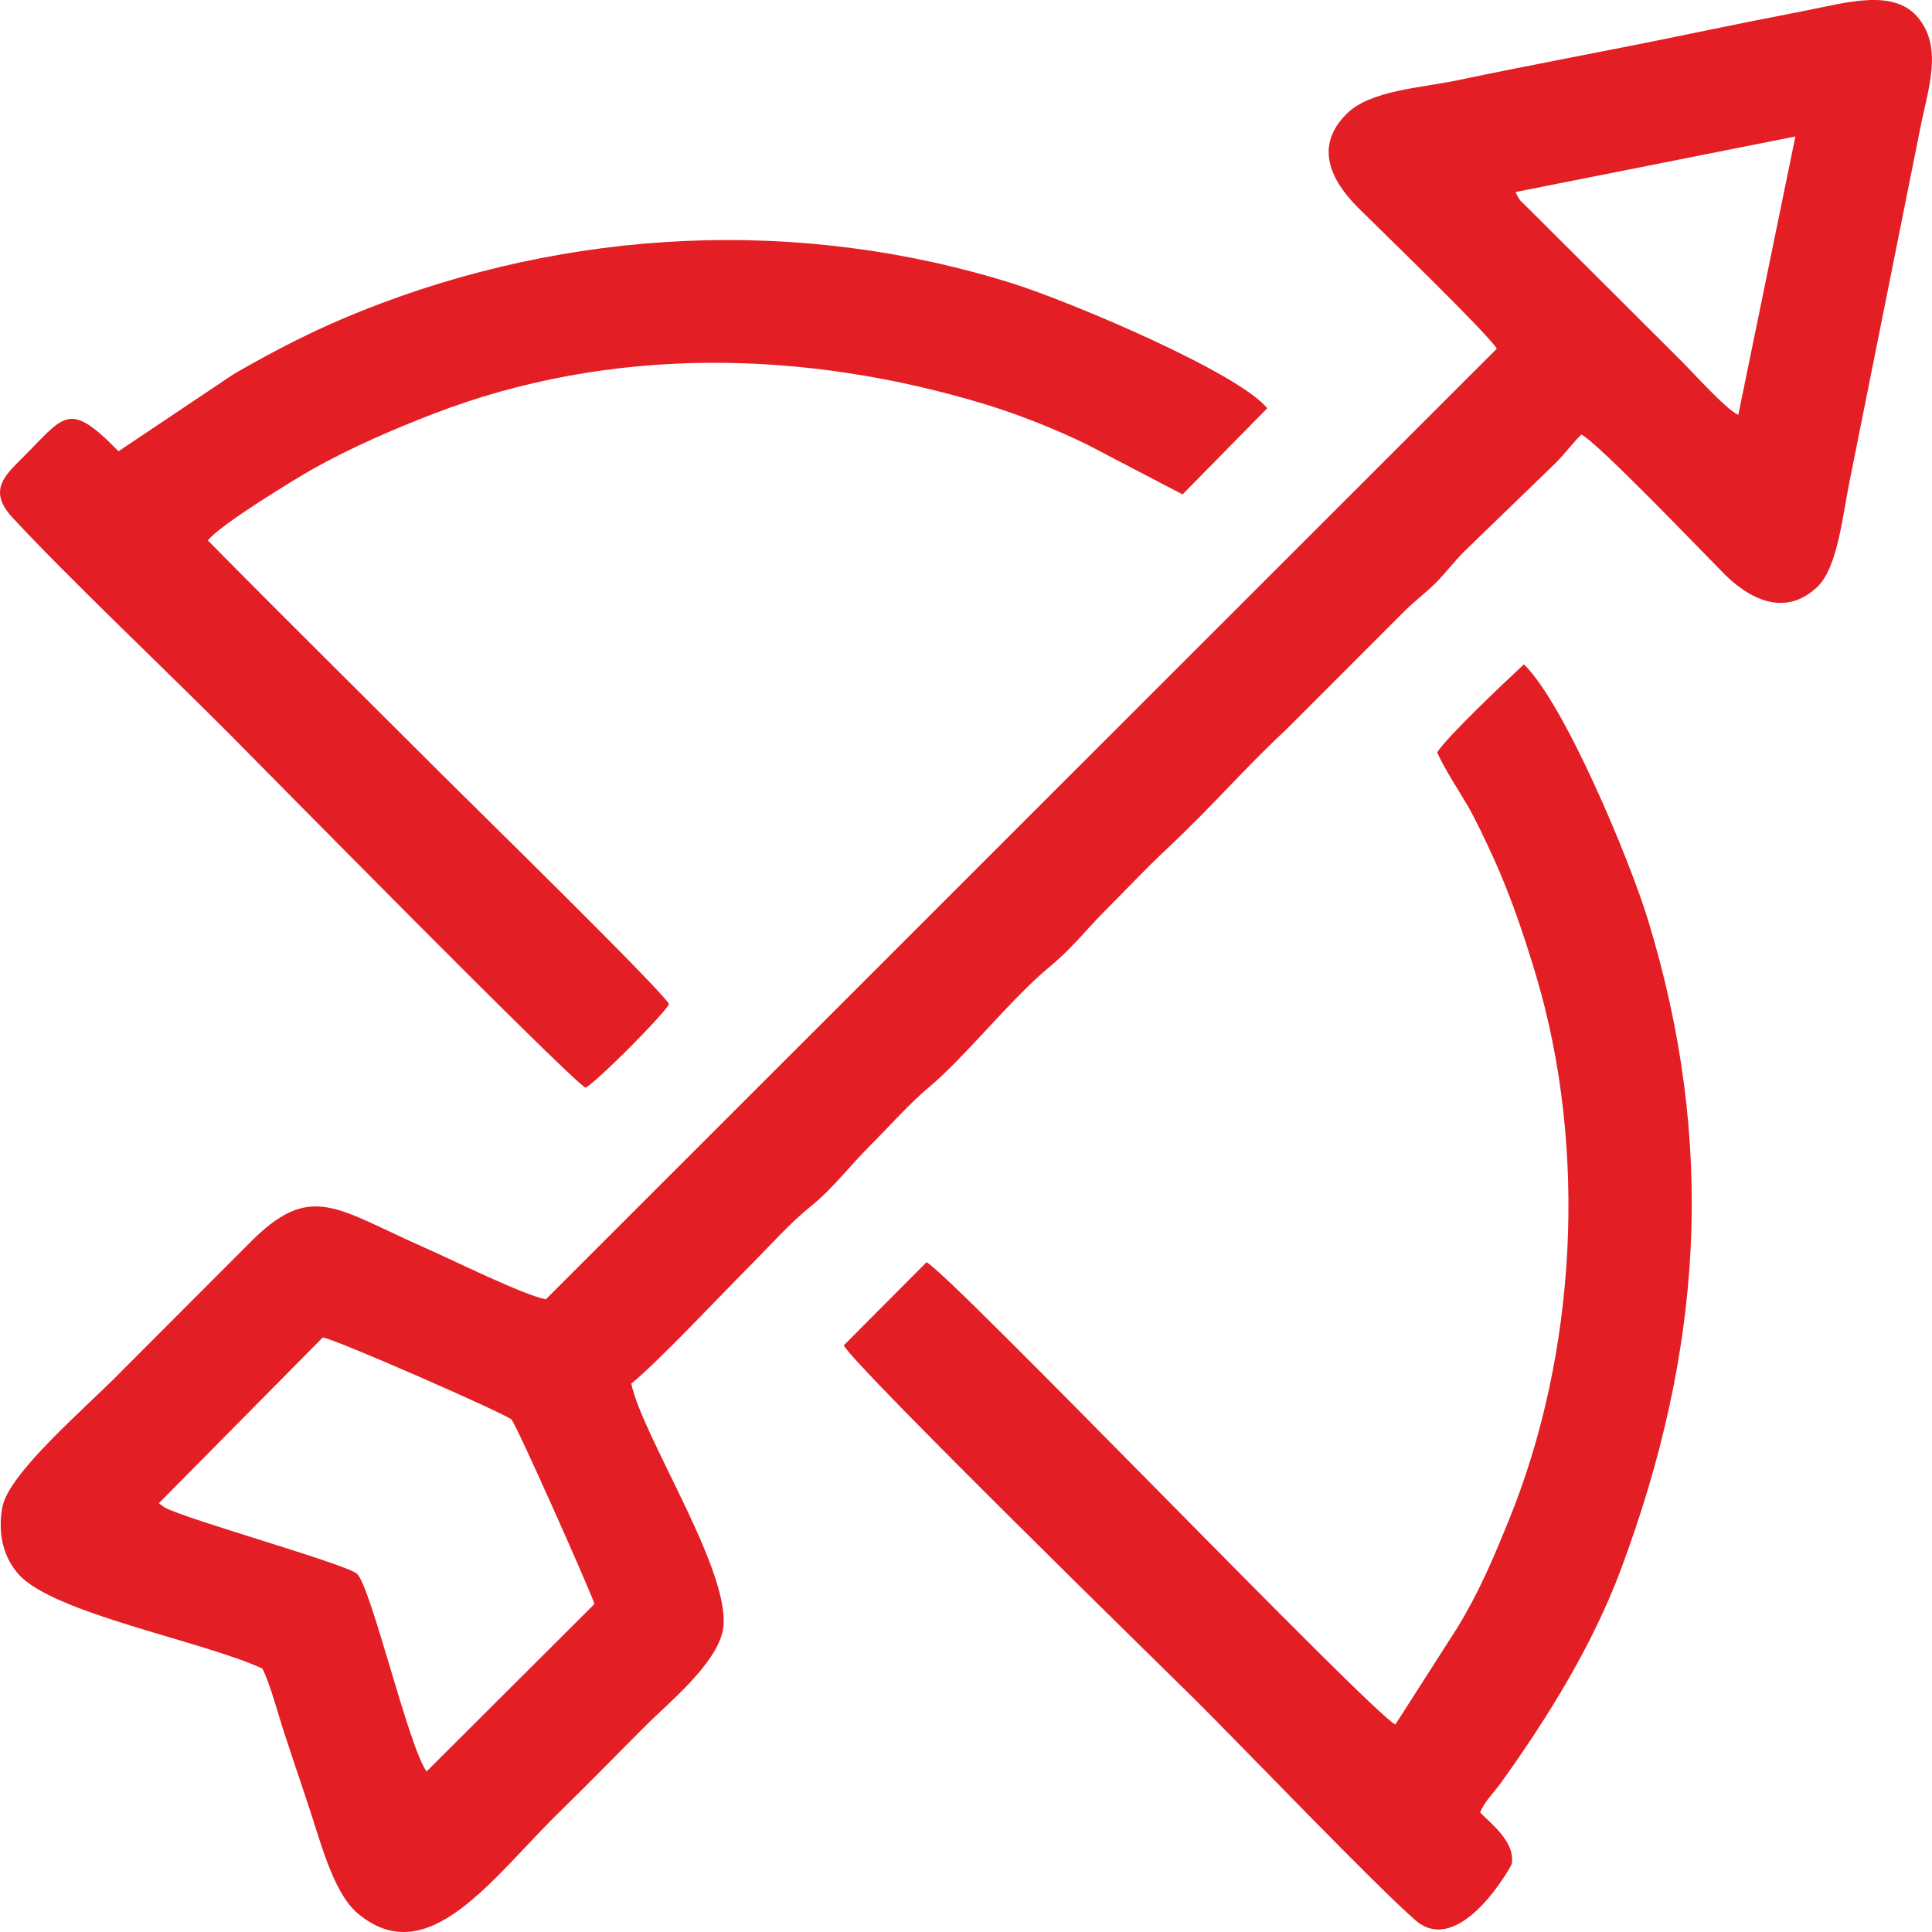
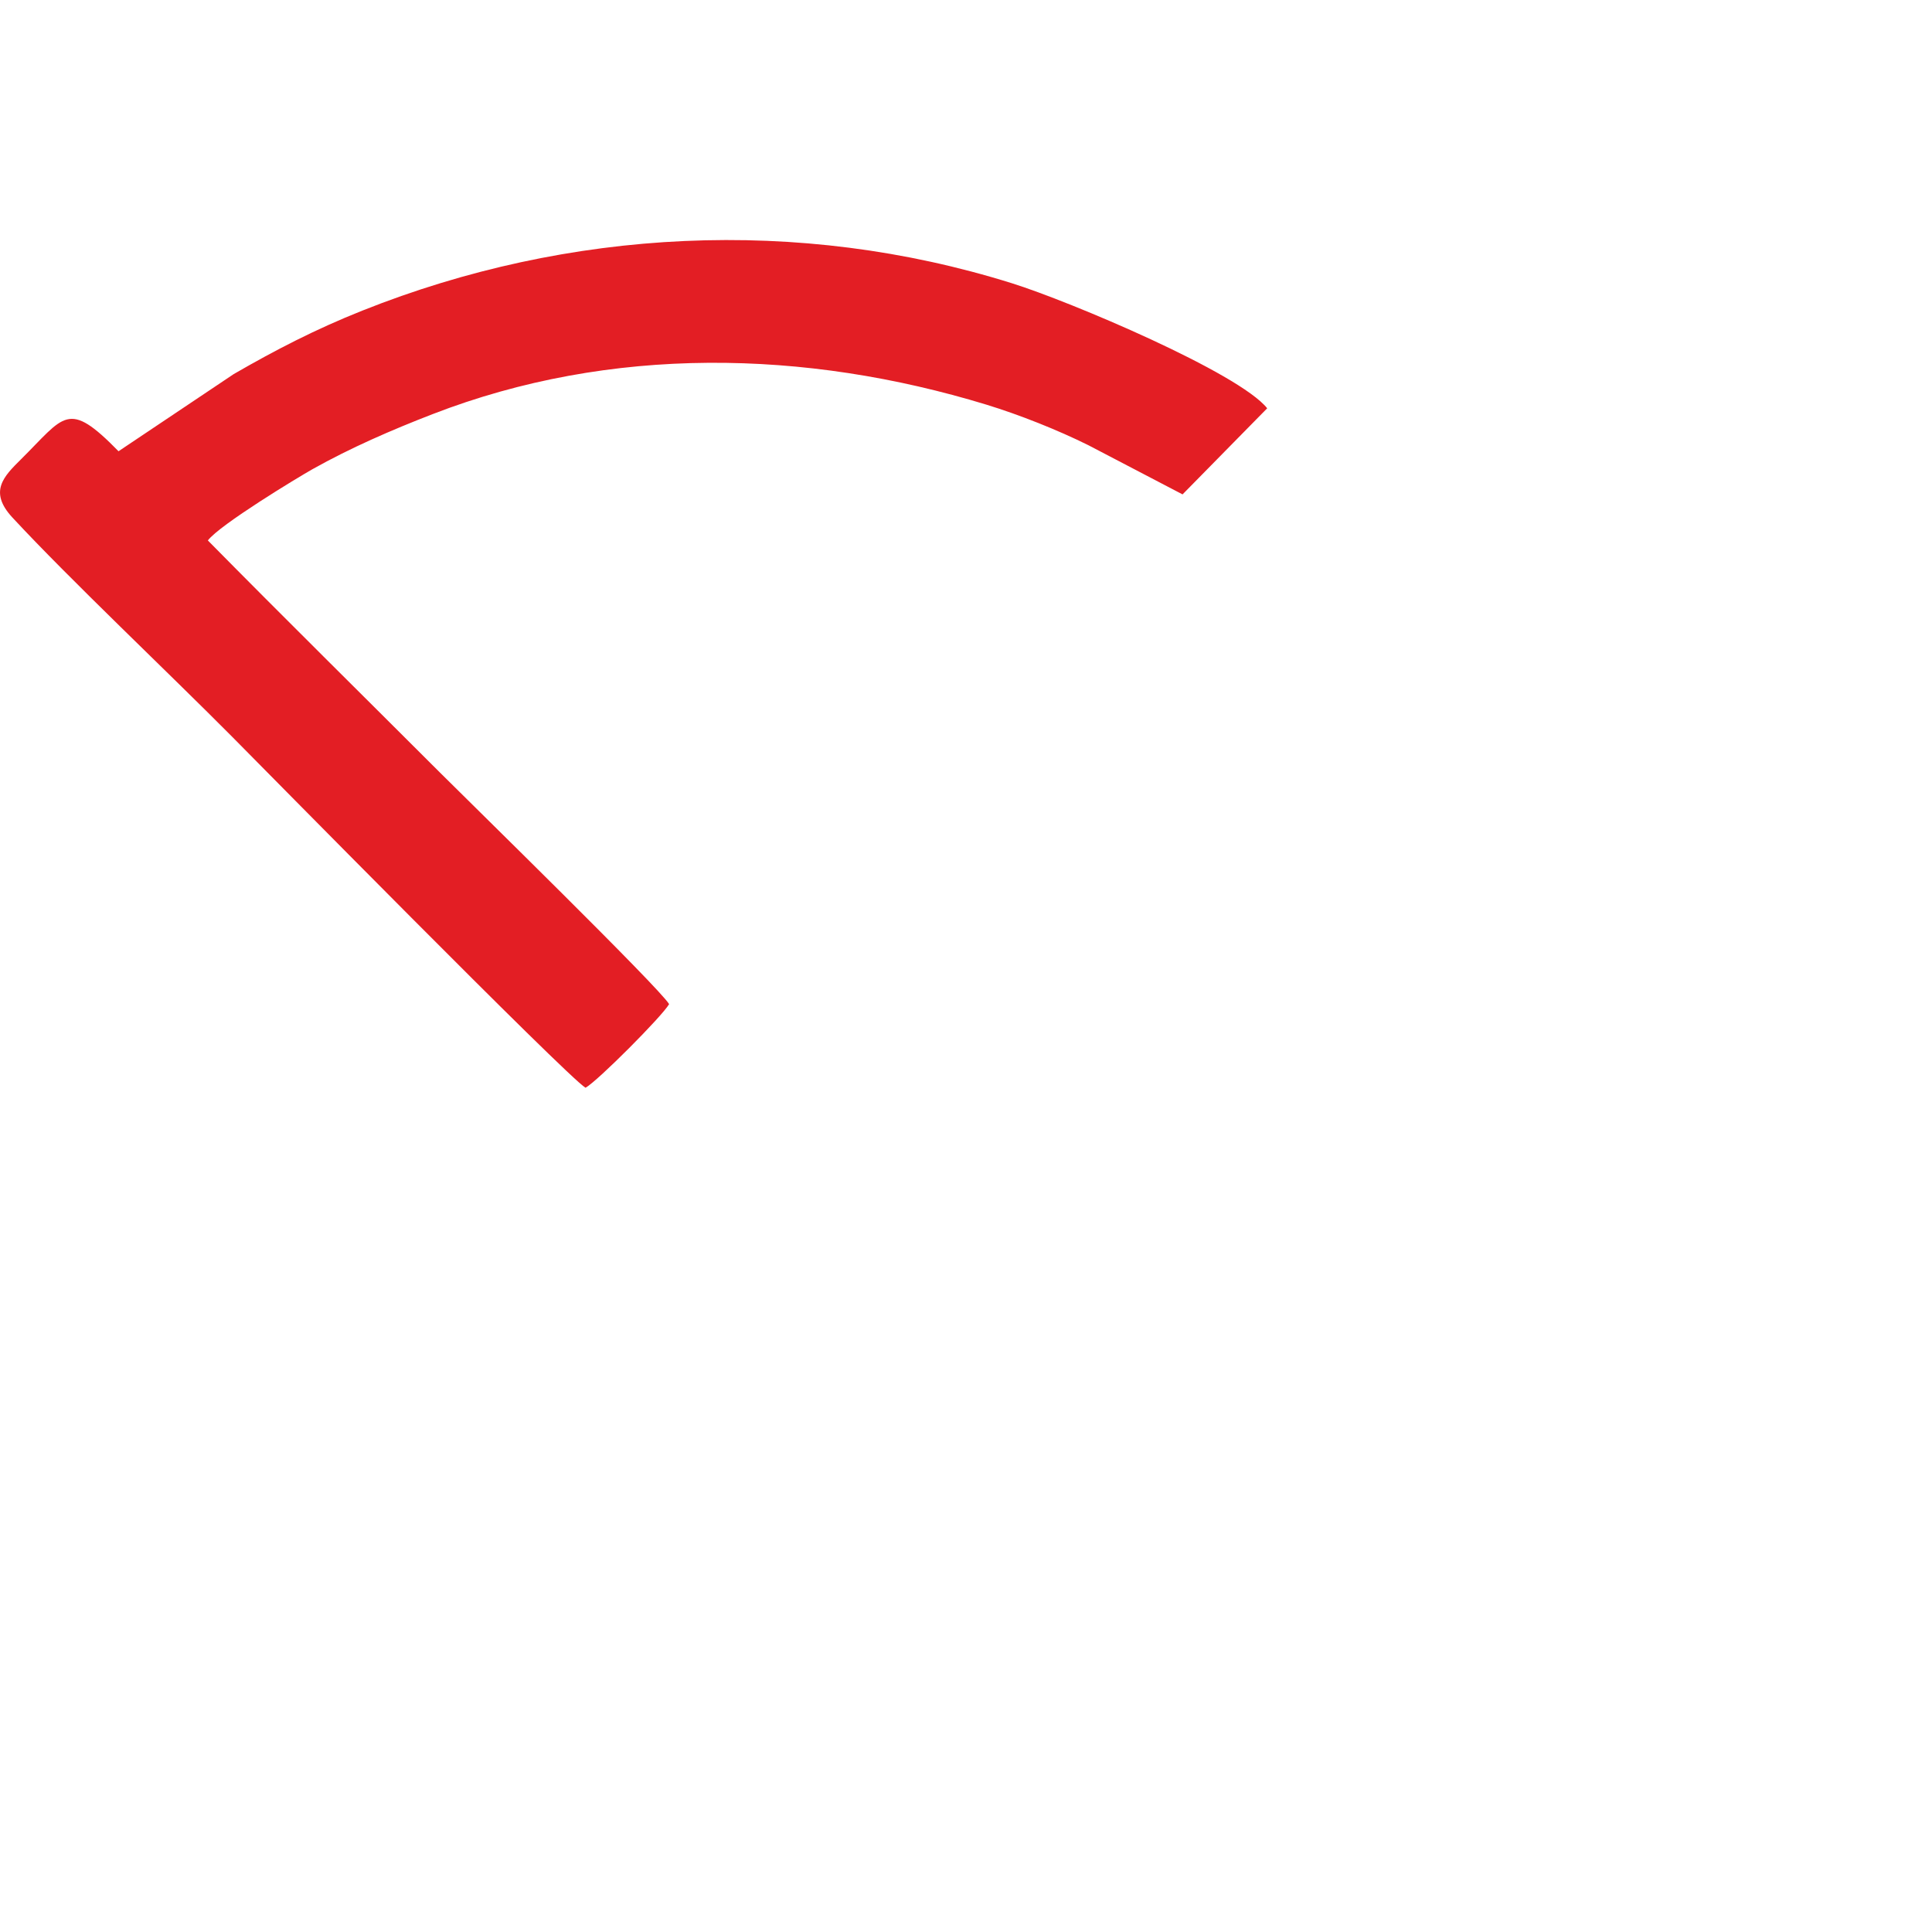
<svg xmlns="http://www.w3.org/2000/svg" xml:space="preserve" width="300px" height="300px" version="1.1" shape-rendering="geometricPrecision" text-rendering="geometricPrecision" image-rendering="optimizeQuality" fill-rule="evenodd" clip-rule="evenodd" viewBox="0 0 318.4 318.41">
  <g id="Layer_x0020_1">
-     <path fill="#E31E24" d="M53.18 220.43c1.91,0.16 30.19,12.6 31.11,13.52 0.79,0.78 12.89,27.97 13.68,30.4l-27.67 27.6c-2.99,-4.09 -9.14,-30.43 -11.47,-32.57 -1.79,-1.63 -28.05,-8.94 -31.72,-10.95l-0.93 -0.69 27 -27.31zm242.71 -197.94l-9.41 45.89c-2.13,-0.98 -7.73,-7.28 -9.56,-9.06l-25.14 -25.07c-1.35,-1.34 -1.25,-1.03 -2.02,-2.6l46.13 -9.16zm-35.28 49.13c2.59,1.19 20.09,19.49 23.59,23 3.58,3.59 9.71,7.48 15.35,2.06 3.34,-3.2 4.16,-12.03 5.32,-17.61l11.56 -57.74c1.29,-6.64 3.79,-13.22 -0.19,-18.27 -4.02,-5.09 -12.03,-2.59 -18.76,-1.29 -6.39,1.23 -12.71,2.5 -19.11,3.83 -12.73,2.65 -25.53,4.97 -38.22,7.64 -5.84,1.23 -14.19,1.63 -18.09,5.4 -5.57,5.39 -2.78,11.08 1.82,15.65 3.42,3.41 21.44,20.81 22.8,23.18l-156.73 156.67c-3.74,-0.72 -15.5,-6.55 -19.96,-8.51 -14.66,-6.44 -18.78,-11.08 -28.99,-0.65l-20.73 20.76c-5.78,5.99 -18.91,16.98 -19.91,22.75 -0.8,4.59 0.37,8.36 2.71,10.98 5.76,6.44 30.24,10.95 40.16,15.52 1.22,2.26 2.63,7.65 3.6,10.57 1.25,3.73 2.34,7.12 3.55,10.65 2.36,6.85 4.36,15.65 8.66,19.21 11.64,9.64 22.25,-6.18 33.37,-17 4.92,-4.79 9.32,-9.35 14.18,-14.2 3.34,-3.34 11.23,-9.75 12.49,-15.3 2.04,-8.95 -13.11,-31.85 -15.05,-40.89 4.12,-3.27 15.35,-15.2 19.66,-19.52 3.16,-3.16 6.5,-6.95 9.94,-9.71 3.53,-2.83 6.45,-6.68 9.71,-9.94 3.13,-3.12 6.57,-7.03 9.87,-9.78 5.7,-4.74 13.43,-14.48 19.66,-19.65 4.12,-3.42 5.99,-6.1 9.51,-9.6 3.36,-3.36 6.37,-6.6 9.82,-9.83 7.84,-7.36 12.52,-12.99 19.65,-19.65l19.65 -19.66c1.73,-1.71 3.46,-2.97 5.16,-4.67 1.69,-1.69 2.97,-3.47 4.67,-5.15l14.98 -14.5c1.55,-1.54 2.82,-3.3 4.3,-4.75z" />
-     <path fill="#E31E24" d="M236.85 124c1.28,2.85 3.35,5.92 4.94,8.64 1.43,2.44 3.16,6.15 4.35,8.77 2.76,6.09 4.93,12.44 6.97,19.23 8.61,28.73 6.71,62.51 -4.44,89.89 -2.66,6.54 -4.9,11.83 -8.48,17.71l-10.23 15.98c-4.33,-2.24 -73.52,-74.43 -77.27,-76.19l-13.63 13.69c1.44,3.18 55.6,56.11 57.9,58.4 7.53,7.49 29.75,30.65 36.28,36.33 7.26,6.34 15.82,-8.82 15.9,-9.28 0.64,-3.66 -3.63,-6.75 -5.21,-8.48 0.75,-1.82 2.19,-3.14 3.37,-4.78 7.62,-10.59 15.13,-22.65 19.85,-35.3 13.32,-35.73 15.83,-69.88 4.41,-107.12 -2.99,-9.77 -13.69,-35.48 -20.41,-42 -2.87,2.66 -12.58,11.82 -14.3,14.51z" />
    <path fill="#E31E24" d="M19.53 74.37c-8.4,-8.59 -8.85,-5.83 -16.09,1.34 -2.81,2.79 -5.36,5.3 -1.41,9.57 9.41,10.16 25.85,25.68 36.34,36.26 3.62,3.64 55.32,56.17 58.13,57.73 1.98,-1.1 12.61,-11.77 13.77,-13.78 -1.51,-2.61 -32.91,-33.31 -37.8,-38.2 -12.86,-12.86 -25.45,-25.27 -38.22,-38.22 1.99,-2.61 14.81,-10.37 17.24,-11.74 6.27,-3.52 13.03,-6.46 19.81,-9.08 29.34,-11.36 61.4,-10.67 91.26,-1.56 5.52,1.69 11.83,4.21 16.8,6.68l15.53 8.11 13.95 -14.19c-4.66,-5.84 -32.48,-17.61 -42.11,-20.62 -35.13,-10.99 -72.97,-9.05 -107.01,4.52 -7.74,3.08 -14.32,6.49 -21.2,10.46l-18.99 12.72z" />
  </g>
</svg>